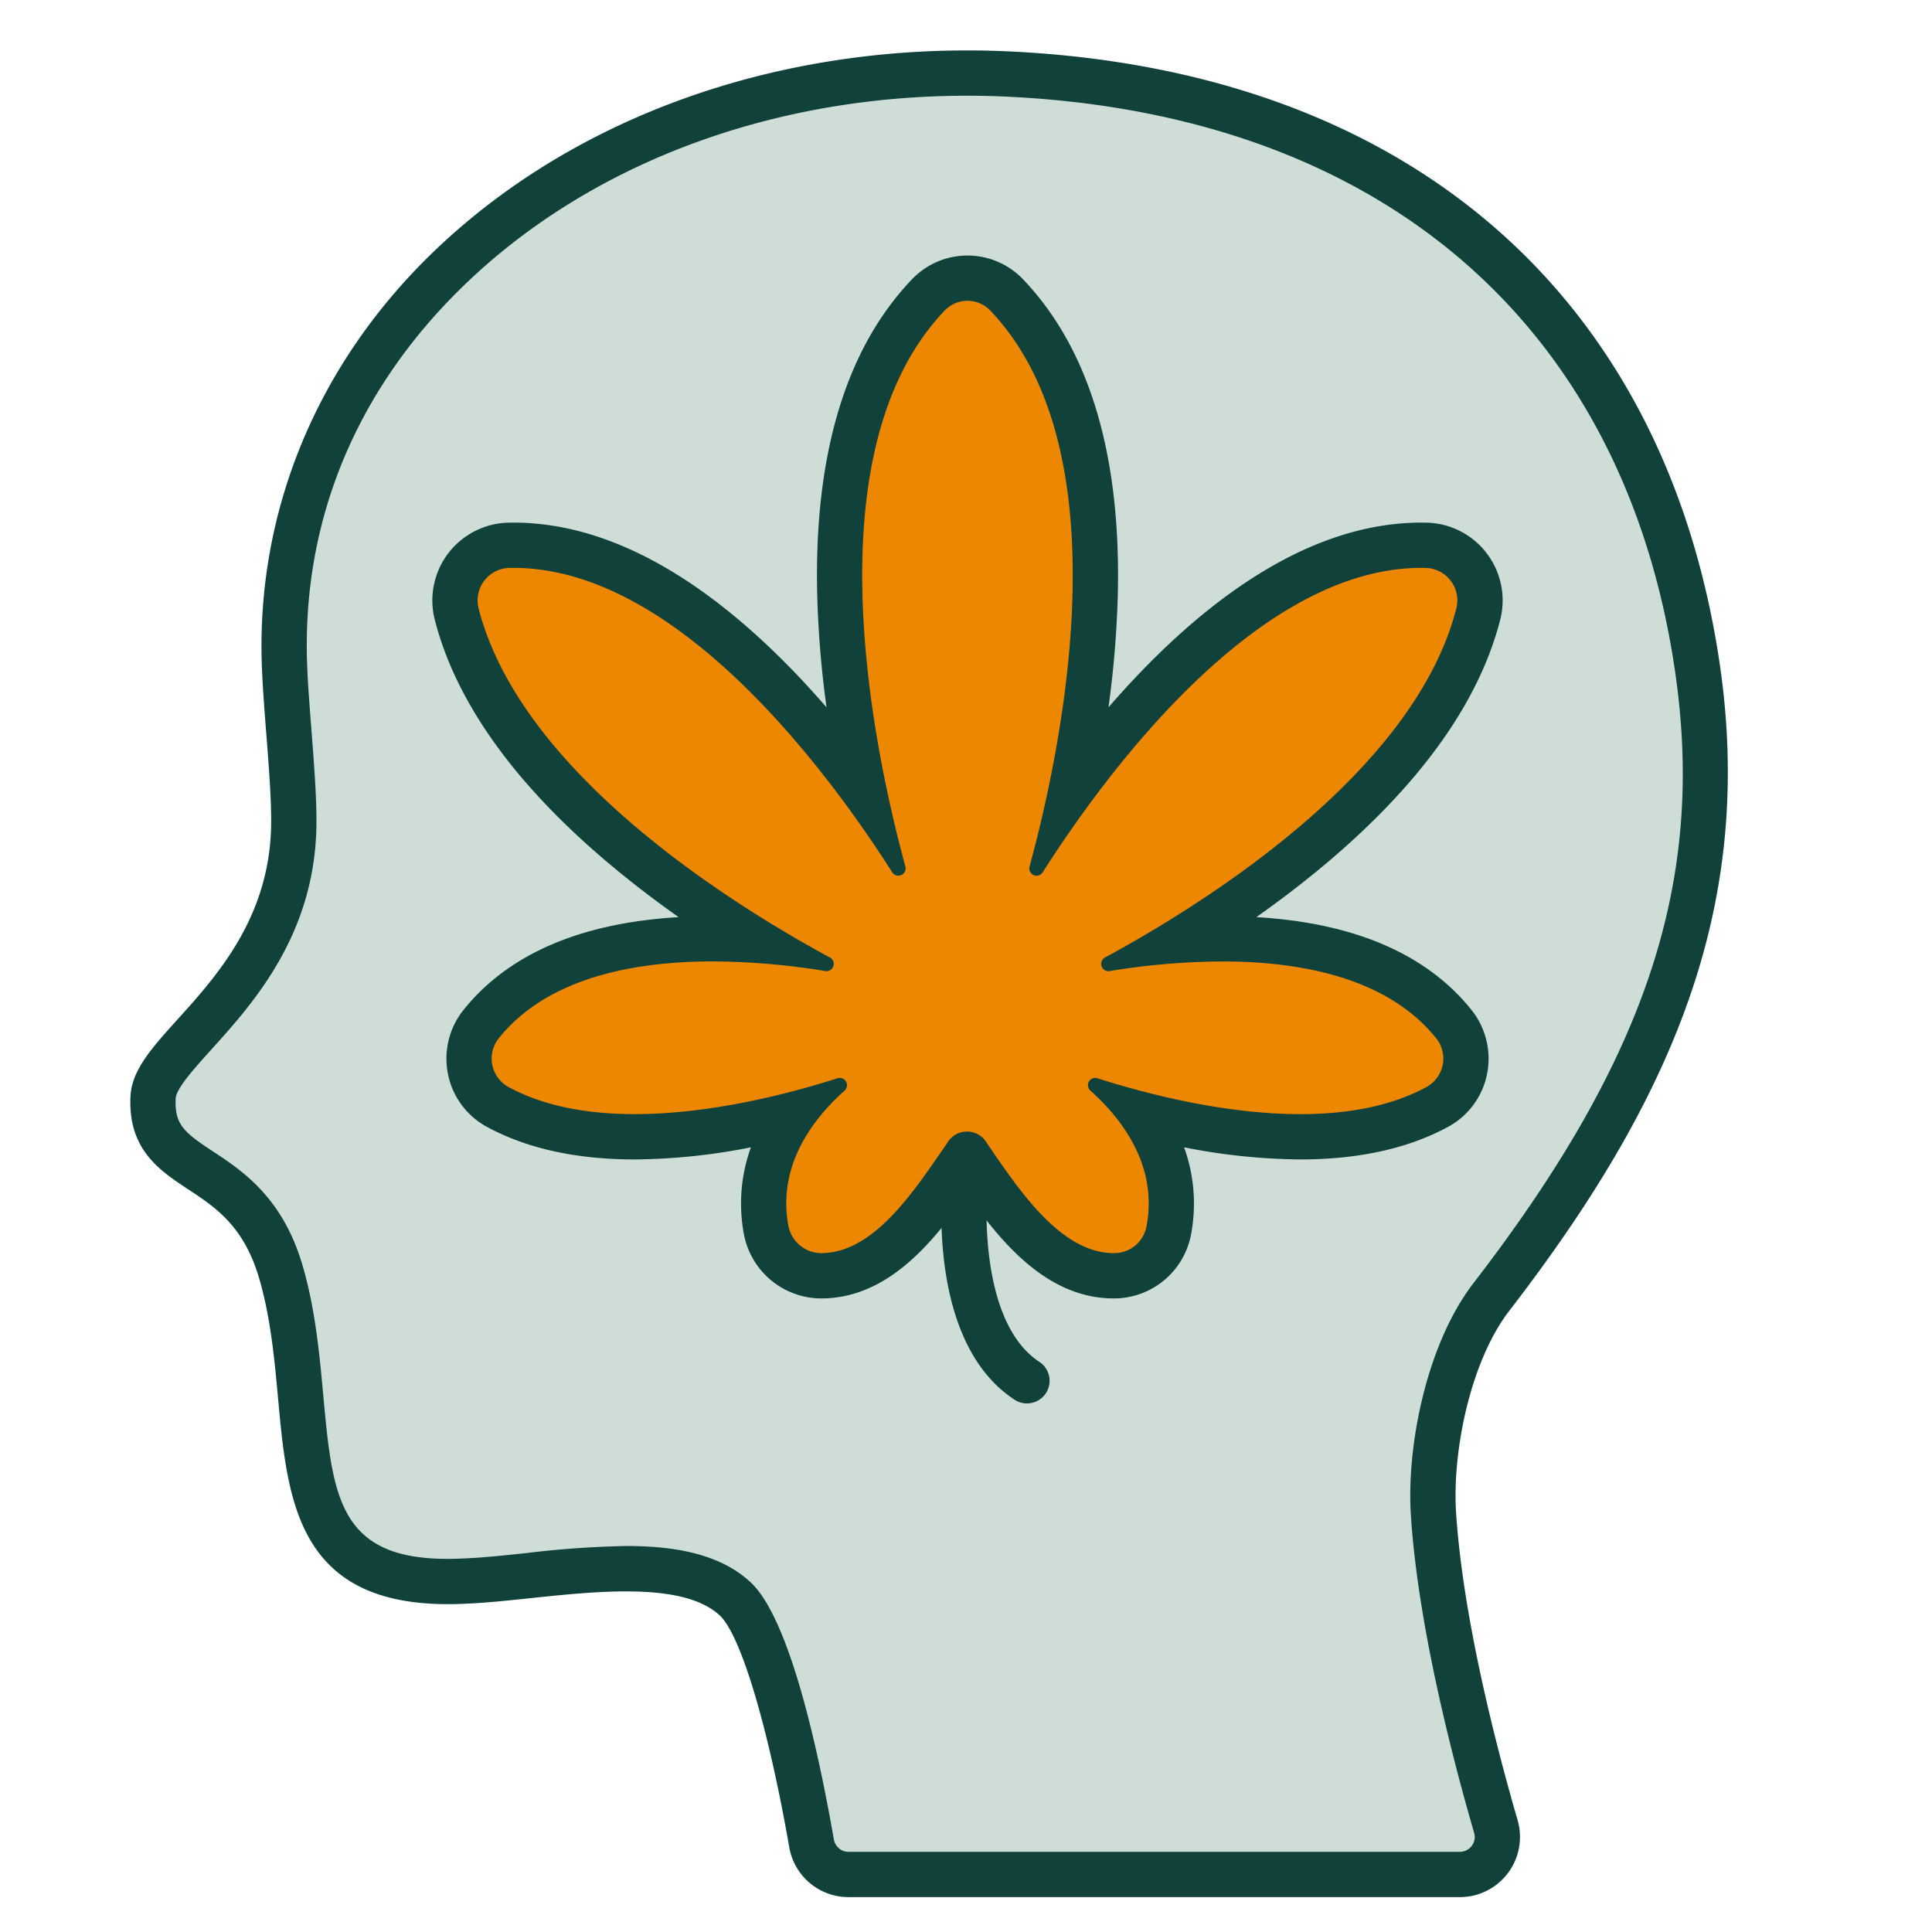
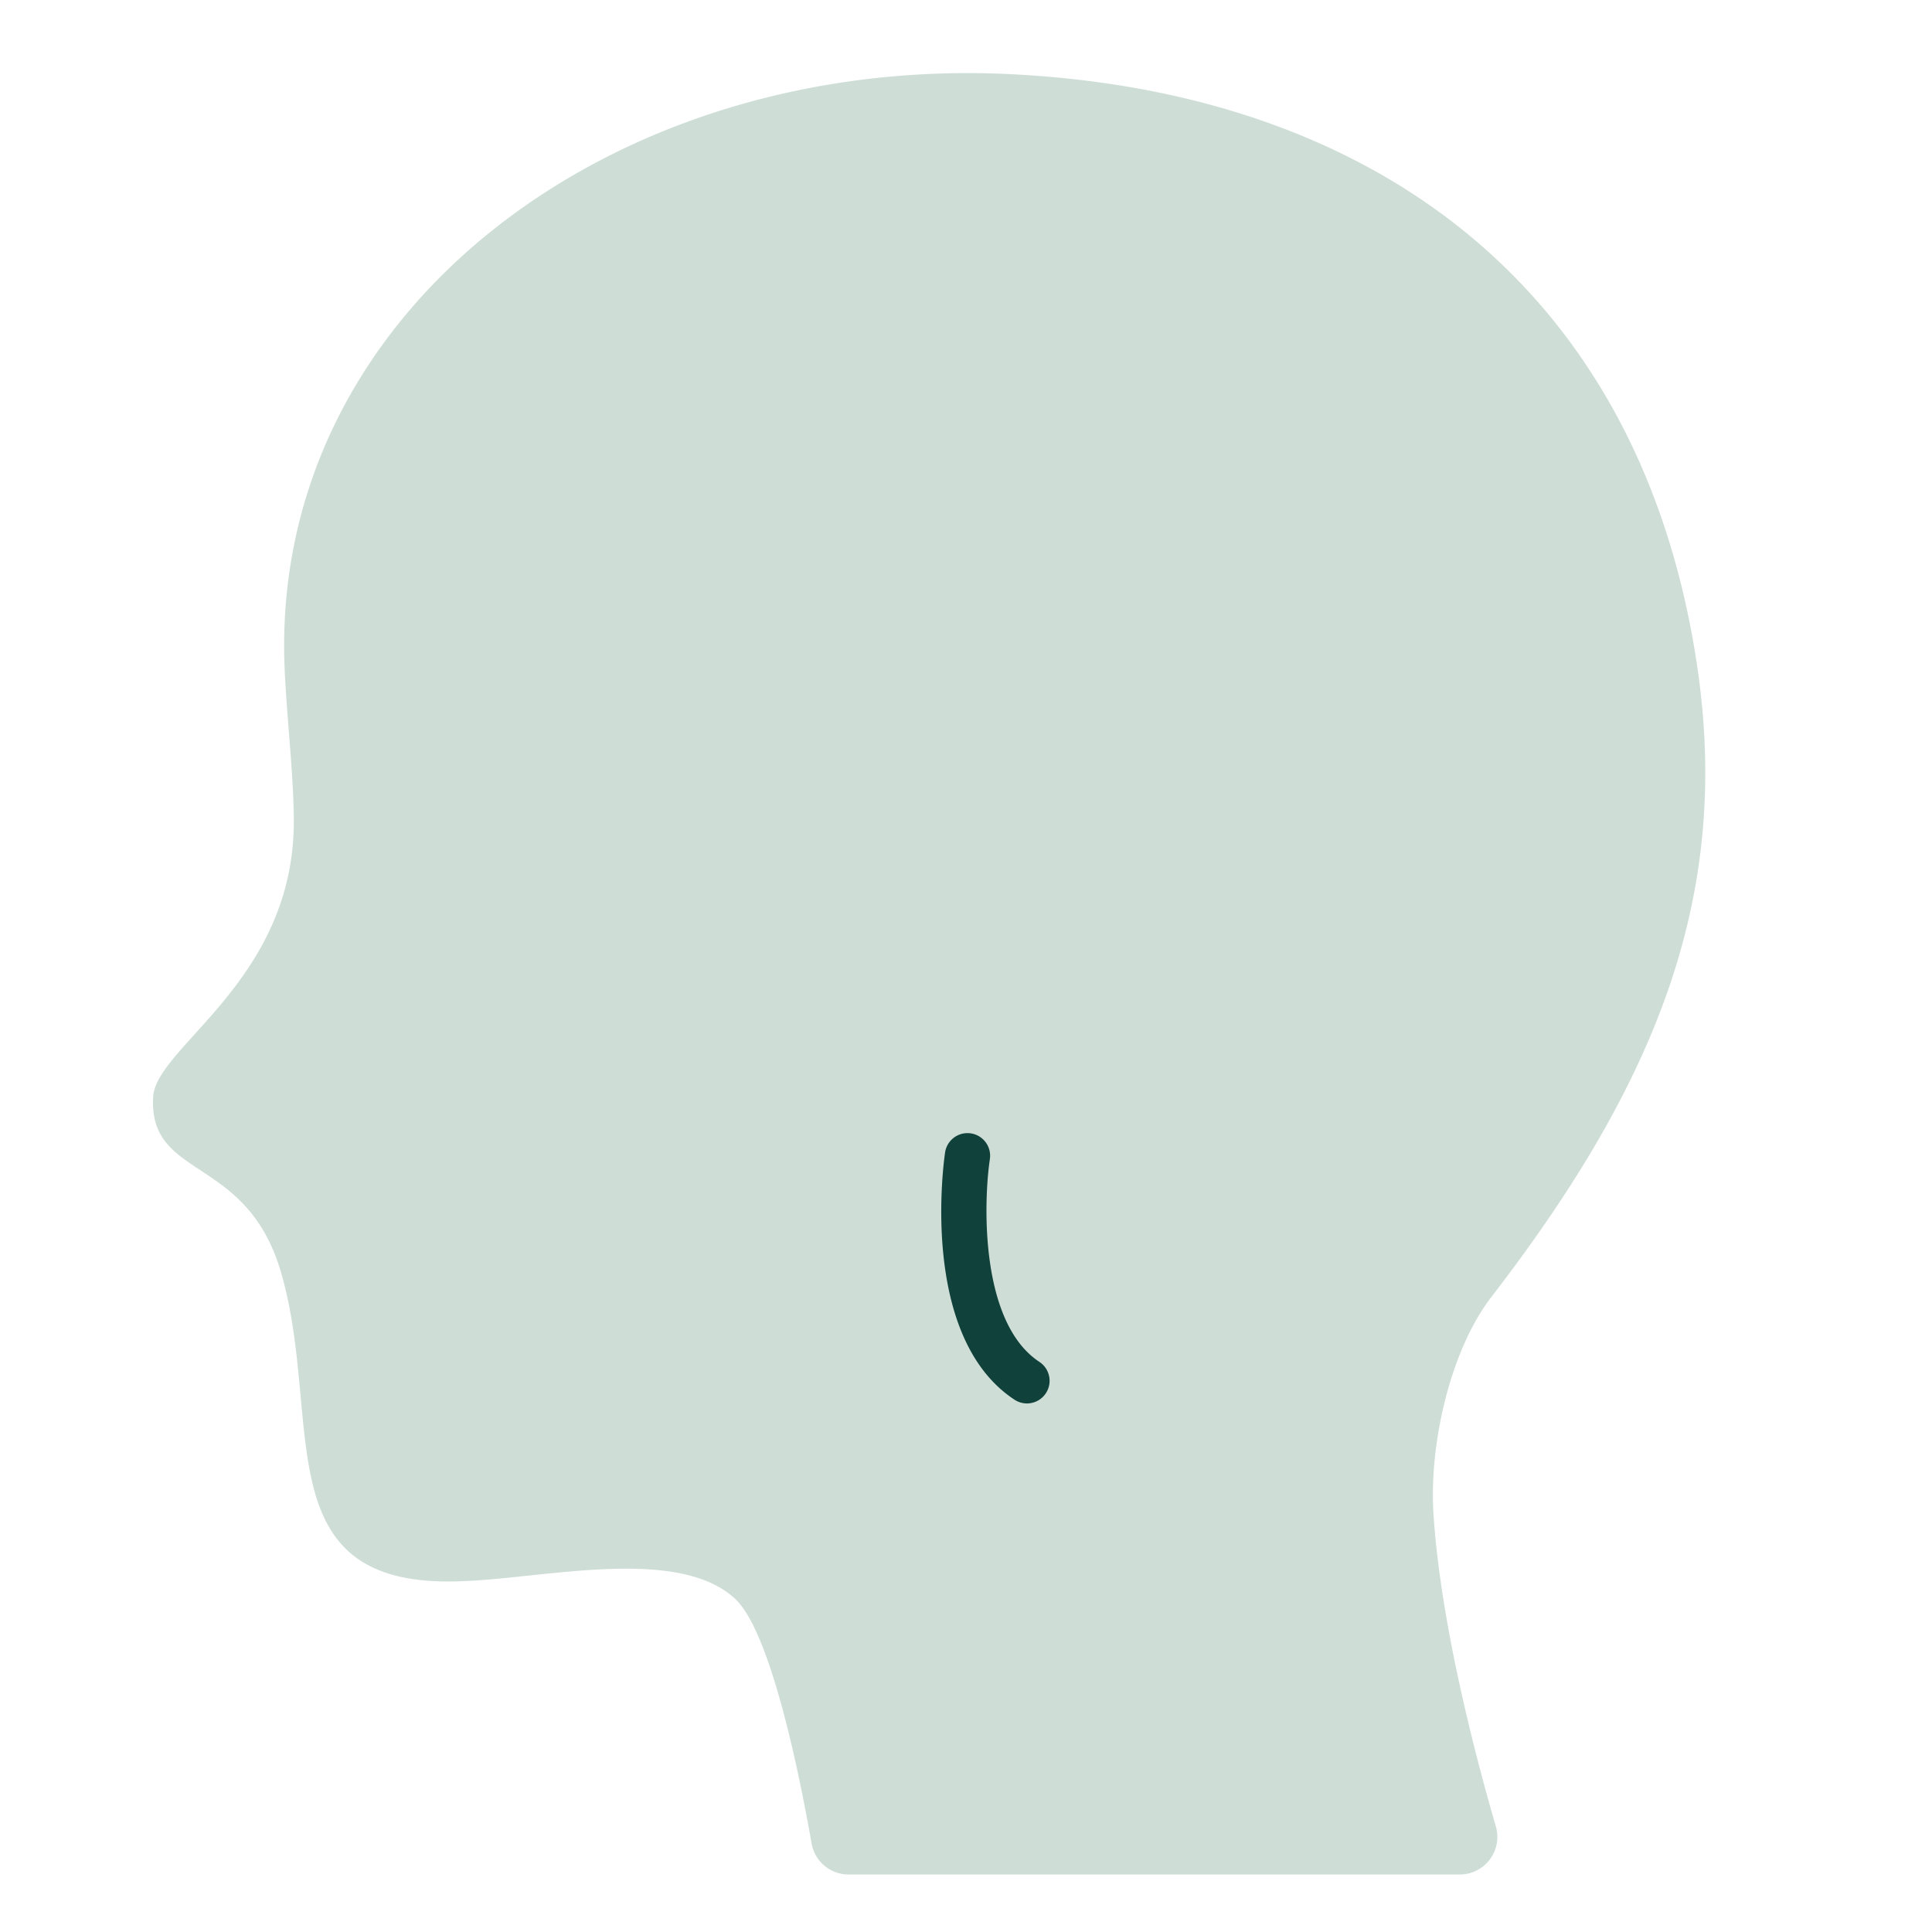
<svg xmlns="http://www.w3.org/2000/svg" class="" xml:space="preserve" style="enable-background:new 0 0 512 512" viewBox="0 0 512 512" y="0" x="0" height="512" width="512" version="1.1">
  <g>
    <path class="" data-sanitized-data-original="#bcedda" data-original="#bcedda" opacity="1" d="M379.878 401.048c-1.147-18.072 4.322-43.026 15.377-57.368 44.1-57.215 63.649-106.786 54.419-167.8-14.959-98.87-84.788-151.242-181.337-156.2C162.823 14.221 72.459 82 75.368 175.468c.383 12.339 2.542 30.506 2.492 42.374-.1 42.165-36.584 59.488-37.285 72.909-1.152 22.034 24.733 15.151 33.862 46.324 11.588 39.573-5.023 84.7 48.908 81.916 21.52-.866 56.49-9.219 71.478 4.717 9.557 8.888 17.251 47.666 20.253 64.827a9.944 9.944 0 0 0 9.815 8.222h161.946a9.949 9.949 0 0 0 9.583-12.716c-5.39-18.541-14.7-53.965-16.542-82.993z" fill="#ceded6" />
-     <path class="" data-sanitized-data-original="#30bf82" data-original="#30bf82" opacity="1" d="M393.712 163.194a16.616 16.616 0 0 0-15.691-20.681c-.444-.01-.9-.015-1.34-.015h-.007c-21.161 0-43.362 11.074-65.992 32.916a244 244 0 0 0-20.782 22.979.994.994 0 0 1-1.757-.789 279.885 279.885 0 0 0 4.072-39.69c.926-36.216-7.154-63.518-24.013-81.147a16.34 16.34 0 0 0-23.621 0c-16.854 17.633-24.934 44.933-24.008 81.147a279.9 279.9 0 0 0 4.072 39.692 1 1 0 0 1-1.757.79 243.872 243.872 0 0 0-20.779-22.979c-22.631-21.842-44.835-32.918-65.995-32.919-.449 0-.894 0-1.343.015a16.617 16.617 0 0 0-15.69 20.681c5.284 20.67 20.016 41.42 43.786 61.674a280.549 280.549 0 0 0 26.869 20.1 1 1 0 0 1-.563 1.828h-.26c-29.289 0-50.447 7.823-62.884 23.254-5.3 6.577-5.177 16.414 1.909 23.268a1.207 1.207 0 0 0 .2.153c10.373 6.5 23.879 9.8 40.062 9.8a166.807 166.807 0 0 0 35.608-4.3.992.992 0 0 1 1.113 1.4 40.724 40.724 0 0 0-3.891 25.714 16.914 16.914 0 0 0 16.3 14.014h.311c16.816 0 28.545-16.092 37.2-28.629l.6-.867a1 1 0 0 1 1.643 0l.375.544c8.844 12.821 20.777 28.956 37.695 28.956h.366a16.784 16.784 0 0 0 16.172-13.6 40.706 40.706 0 0 0-3.81-26.122.992.992 0 0 1 1.109-1.409 166.863 166.863 0 0 0 35.607 4.3c16.183 0 29.689-3.3 40.062-9.8a1.148 1.148 0 0 0 .195-.152c7.086-6.855 7.209-16.691 1.909-23.268-12.436-15.43-33.593-23.254-62.884-23.254h-.26a1 1 0 0 1-.563-1.828 280.549 280.549 0 0 0 26.869-20.1c23.774-20.256 38.502-41.006 43.786-61.676z" fill="#ed8700" />
    <g fill="#362a44">
-       <path class="" data-sanitized-data-original="#362a44" data-original="#362a44" opacity="1" fill="#11413b" d="M397.587 164.185a20.617 20.617 0 0 0-19.477-25.671 61.98 61.98 0 0 0-1.43-.016c-31.951 0-60.987 23.632-82.922 48.955a269.839 269.839 0 0 0 2.461-29.437C297.172 120.7 288.72 92.43 271.1 74a20.341 20.341 0 0 0-29.4 0c-17.622 18.428-26.074 46.694-25.121 84.014a269.625 269.625 0 0 0 2.462 29.439C197.1 162.134 168.067 138.5 136.114 138.5c-.484 0-.956 0-1.432.016a20.617 20.617 0 0 0-19.476 25.671c5.492 21.486 20.655 42.927 45.067 63.727 6.447 5.494 13.079 10.553 19.577 15.138-25.92 1.518-45.047 9.736-56.935 24.487a20.694 20.694 0 0 0-4.205 17.082 20.445 20.445 0 0 0 10.308 13.995c10.555 5.74 23.736 8.65 39.177 8.65a163.576 163.576 0 0 0 30.8-3.214 43.932 43.932 0 0 0-1.906 22.742 20.92 20.92 0 0 0 20.192 17.3h.36c17.622 0 29.65-14.894 38.626-27.67 9.131 12.949 21.3 27.67 38.888 27.67h.42a20.8 20.8 0 0 0 20.047-16.849 43.948 43.948 0 0 0-1.822-23.195 163.472 163.472 0 0 0 30.8 3.214c15.44 0 28.621-2.91 39.176-8.65a20.445 20.445 0 0 0 10.308-13.995 20.694 20.694 0 0 0-4.205-17.082c-11.887-14.749-31.015-22.968-56.935-24.486 6.5-4.585 13.13-9.645 19.577-15.139 24.411-20.8 39.579-42.241 45.066-63.727zM293.72 257.373a2.124 2.124 0 0 0 .349-.029 188.44 188.44 0 0 1 29.811-2.551c20.712 0 43.729 4.236 56.655 20.275a8.611 8.611 0 0 1-2.492 13c-9.7 5.273-21.453 7.192-33.444 7.192-20.2 0-41.057-5.452-53.779-9.51a2.046 2.046 0 0 0-.62-.1 1.931 1.931 0 0 0-1.224 3.377c8.252 7.38 17.939 19.826 14.858 35.963a8.686 8.686 0 0 1-8.428 7.1h-.252c-14.2 0-25.355-17.149-33.524-29.01a6.08 6.08 0 0 0-10.695-.041c-8.24 11.864-19.078 29.051-33.3 29.051h-.214a8.922 8.922 0 0 1-8.529-7.437c-2.884-15.967 6.717-28.289 14.909-35.618a1.934 1.934 0 0 0-1.226-3.382 2.026 2.026 0 0 0-.621.1c-12.725 4.057-33.569 9.5-53.764 9.5-11.989 0-23.751-1.92-33.445-7.192a8.611 8.611 0 0 1-2.492-13c12.927-16.04 35.942-20.276 56.655-20.275a188.451 188.451 0 0 1 29.811 2.551 2.124 2.124 0 0 0 .349.029 1.925 1.925 0 0 0 .874-3.618c-25.441-13.762-81.9-48.662-93.115-92.542a8.616 8.616 0 0 1 8.118-10.7c.389-.009.775-.013 1.163-.013 43.8 0 83.928 54.908 100.345 80.672a1.844 1.844 0 0 0 1.585.9 1.92 1.92 0 0 0 1.893-2.439c-8.8-32.382-24.987-110.3 10.432-147.336a8.34 8.34 0 0 1 12.057 0c35.419 37.037 19.231 114.954 10.432 147.336a1.92 1.92 0 0 0 1.893 2.439 1.844 1.844 0 0 0 1.585-.9c16.418-25.765 56.542-80.677 100.345-80.672.385 0 .777 0 1.163.013a8.617 8.617 0 0 1 8.118 10.7c-11.217 43.88-67.675 78.78-93.115 92.542a1.925 1.925 0 0 0 .879 3.625z" />
      <path class="" data-sanitized-data-original="#362a44" data-original="#362a44" opacity="1" fill="#11413b" d="M272.151 371.926a5.958 5.958 0 0 1-3.292-.988c-25.412-16.713-18.694-63.554-18.4-65.54a6 6 0 1 1 11.867 1.783c-1.7 11.432-2.649 43.358 13.124 53.732a6 6 0 0 1-3.3 11.013z" />
-       <path class="" data-sanitized-data-original="#362a44" data-original="#362a44" opacity="1" fill="#11413b" d="M386.837 502.757H224.892a15.924 15.924 0 0 1-15.725-13.188c-5.627-32.161-12.861-56.289-18.43-61.466-9.523-8.854-32.019-6.483-50.095-4.578-6.113.644-11.887 1.253-17.056 1.461-1.69.088-3.326.131-4.9.131-39.988 0-42.526-27.672-44.989-54.468-.97-10.563-1.974-21.485-5.02-31.888-4.056-13.861-11.592-18.825-18.877-23.628-7.48-4.93-15.957-10.519-15.216-24.695.36-6.881 5.736-12.833 12.543-20.367C57.54 258.545 71.8 242.759 71.86 217.828c.028-6.475-.645-15.127-1.3-23.5-.526-6.776-1.023-13.175-1.194-18.679-1.253-40.262 14.544-78.587 44.482-107.915 38.24-37.461 94.663-57.154 154.793-54.051 104.116 5.346 172.26 64.137 186.96 161.3 4.666 30.847 2.226 59.682-7.462 88.153-9.043 26.573-24.338 53.33-48.137 84.205-10.512 13.646-15.13 37.659-14.136 53.327 1.805 28.448 11 63.4 16.316 81.7a15.949 15.949 0 0 1-15.345 20.39zM166 409.706c12.9 0 24.848 2.111 32.912 9.608 10.017 9.316 17.535 42.222 22.078 68.187a3.945 3.945 0 0 0 3.905 3.256h161.942a3.957 3.957 0 0 0 3.193-1.589 3.853 3.853 0 0 0 .628-3.453c-5.456-18.775-14.89-54.691-16.768-84.287-1.161-18.3 4.172-45.271 16.613-61.411 46.272-60.033 61.7-107.326 53.238-163.237-13.768-91-77.813-146.081-175.712-151.108-56.8-2.935-109.928 15.519-145.779 50.64-27.911 27.342-42.05 61.565-40.885 98.969.162 5.225.649 11.49 1.164 18.122.669 8.609 1.361 17.51 1.331 24.464-.07 29.522-16.776 48.013-27.83 60.249-4.371 4.838-9.326 10.322-9.463 12.947-.364 6.96 2.244 9.045 9.836 14.05 7.806 5.146 18.5 12.193 23.792 30.275 3.373 11.52 4.479 23.55 5.454 34.163C88.237 397.717 89.8 414.73 123.036 413c4.848-.2 10.434-.784 16.347-1.408A258.7 258.7 0 0 1 166 409.706z" />
    </g>
  </g>
</svg>